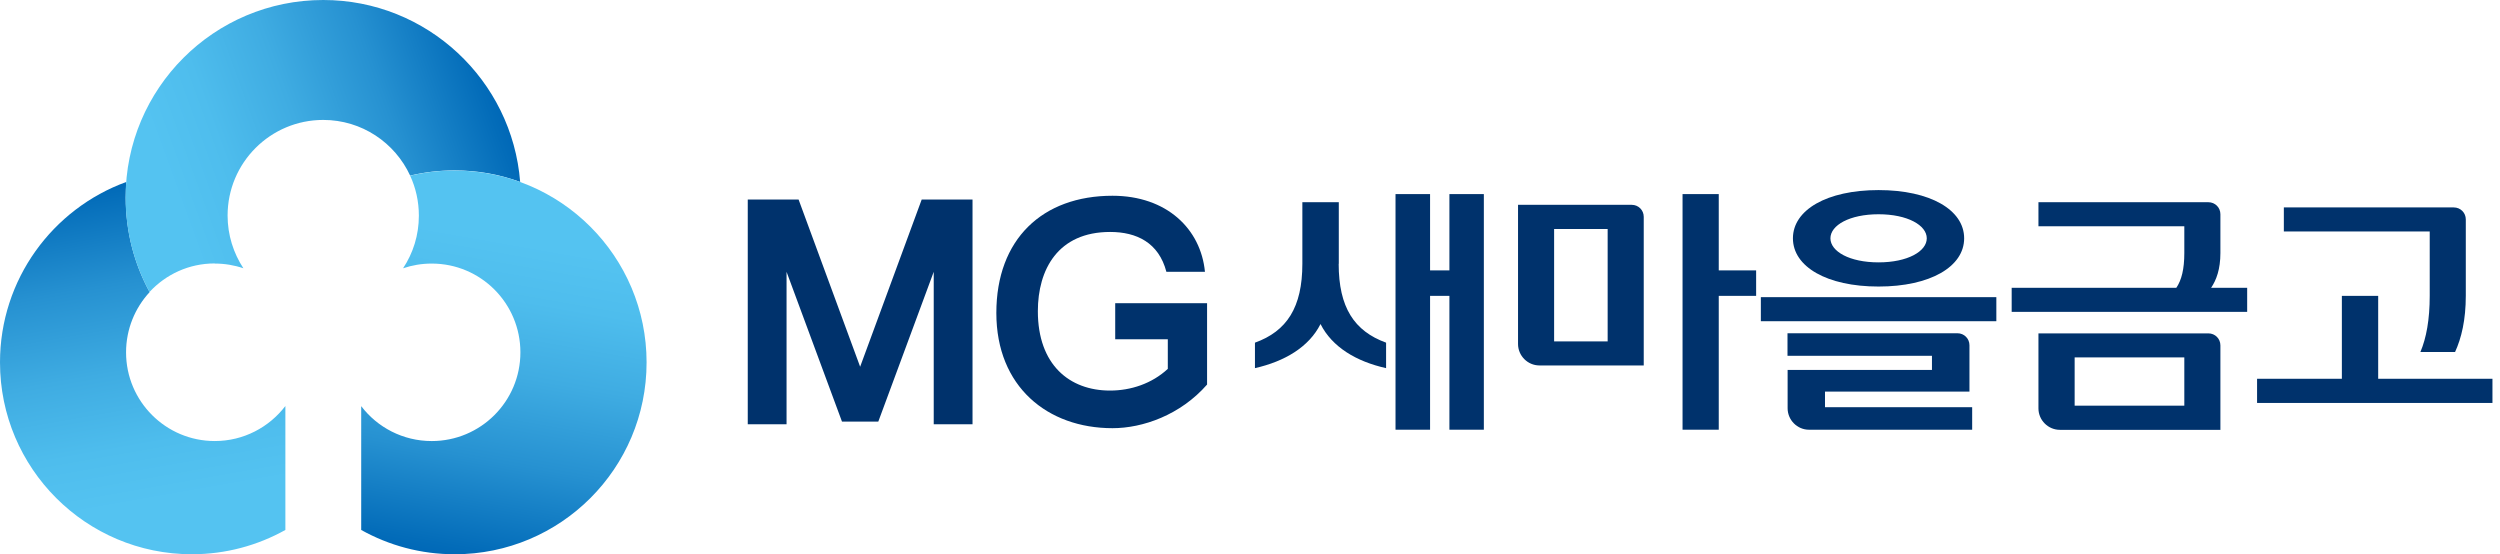
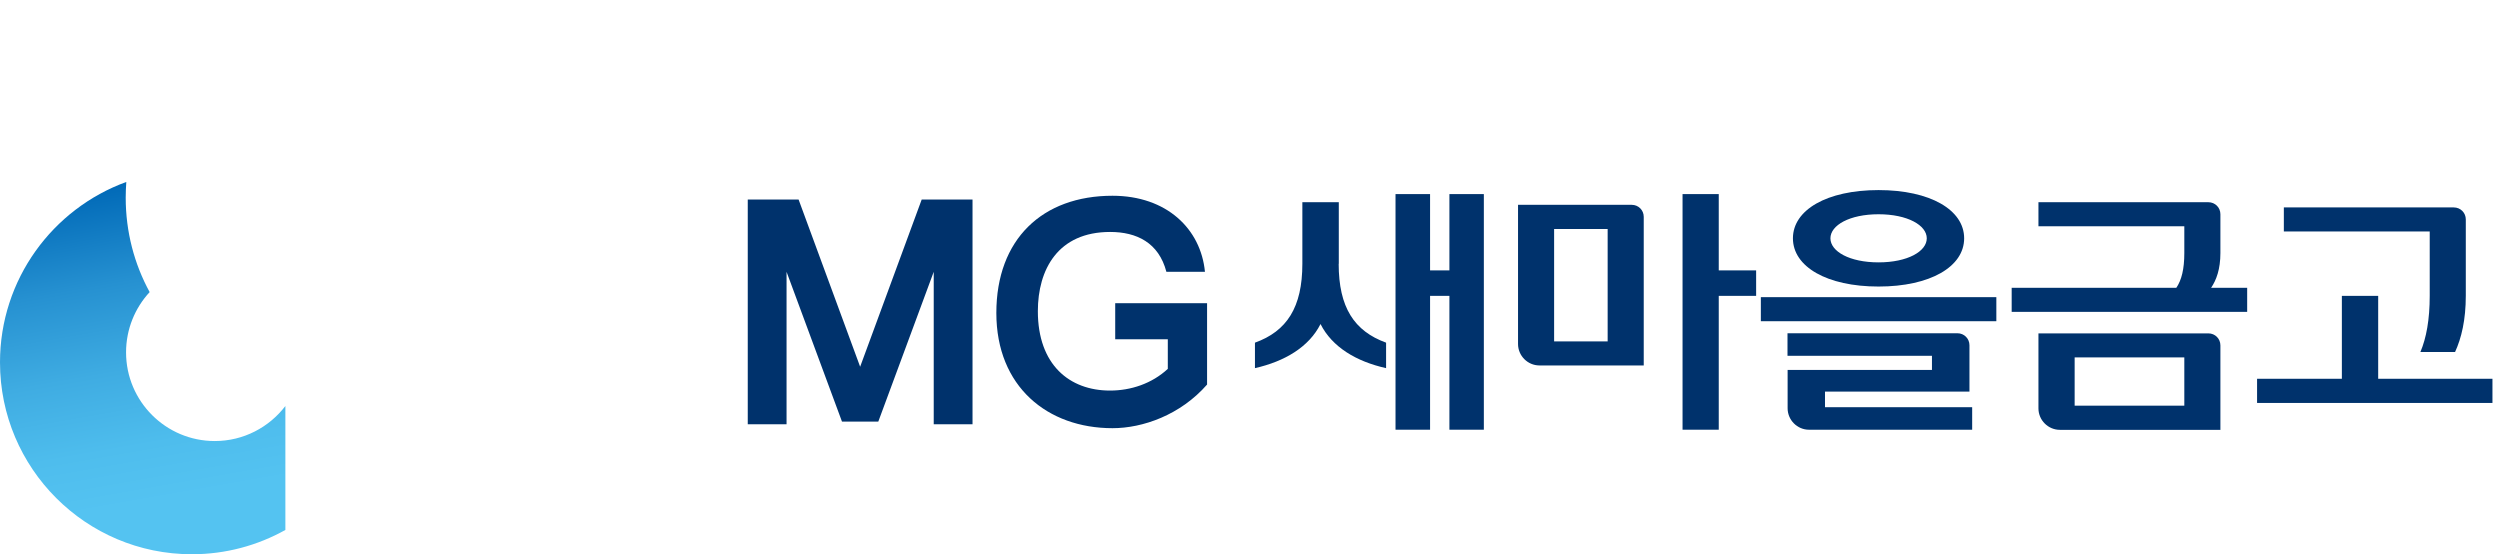
<svg xmlns="http://www.w3.org/2000/svg" viewBox="0 0 212 47" fill="none">
  <path d="M122.91 22.929H121.27V16.459H118.34V36.439H121.27V25.089H122.91V36.439H125.83V16.459H122.91V22.929Z" fill="#00326C" />
  <path d="M113.53 22.368V17.148H110.44V22.368C110.44 26.068 109.12 28.088 106.42 29.058V31.218C108.94 30.648 111 29.428 111.98 27.478C112.96 29.428 115.02 30.658 117.54 31.218V29.058C114.84 28.078 113.52 26.068 113.52 22.368H113.53Z" fill="#00326C" />
  <path d="M145.75 16.459H142.68V36.439H145.75V25.089H148.92V22.929H145.75V16.459Z" fill="#00326C" />
  <path d="M138.369 17.369H128.729V29.169C128.729 30.169 129.549 30.989 130.539 30.989H139.389V18.389C139.389 17.819 138.939 17.369 138.369 17.369ZM136.329 28.949H131.789V19.419H136.329V28.949Z" fill="#00326C" />
  <path d="M152.04 20.209C152.04 22.619 154.92 24.299 159.3 24.299C163.68 24.299 166.56 22.619 166.56 20.209C166.56 17.799 163.68 16.119 159.3 16.119C154.92 16.119 152.04 17.799 152.04 20.209ZM163.39 20.209C163.39 21.319 161.76 22.249 159.3 22.249C156.84 22.249 155.22 21.319 155.22 20.209C155.22 19.099 156.85 18.169 159.3 18.169C161.75 18.169 163.39 19.099 163.39 20.209Z" fill="#00326C" />
  <path d="M169.29 25.199H149.32V27.239H169.29V25.199Z" fill="#00326C" />
  <path d="M151.59 31.37V34.62C151.59 35.62 152.41 36.44 153.4 36.44H167.24V34.53H154.76V33.21H167.01V29.28C167.01 28.71 166.56 28.26 165.99 28.26H151.58V30.17H163.83V31.37H151.58H151.59Z" fill="#00326C" />
  <path d="M188.29 21.458V18.168C188.29 17.598 187.84 17.148 187.27 17.148H172.86V19.188H185.23V21.458C185.23 22.818 185 23.748 184.55 24.408H170.59V26.448H190.56V24.408H187.5C187.95 23.748 188.29 22.818 188.29 21.458Z" fill="#00326C" />
  <path d="M188.29 36.44V29.29C188.29 28.72 187.84 28.27 187.27 28.27H172.86V34.63C172.86 35.63 173.68 36.45 174.68 36.45H188.3L188.29 36.44ZM175.93 30.309H185.23V34.4H175.93V30.309Z" fill="#00326C" />
  <path d="M205.24 29.85H208.19C208.73 28.67 209.1 27.13 209.1 25.08V18.61C209.1 18.04 208.65 17.59 208.08 17.59H193.67V19.63H206.04V25.08C206.04 27.12 205.75 28.67 205.25 29.85H205.24Z" fill="#00326C" />
  <path d="M201.67 25.09H198.59V32.12H191.4V34.17H211.36V32.12H201.67V25.09Z" fill="#00326C" />
  <path d="M94.56 28.77H99.03V31.28C97.68 32.53 95.9 33.12 94.13 33.12C90.69 33.12 88.01 30.93 88.01 26.39C88.01 22.87 89.7 19.67 94.14 19.67C96.38 19.67 98.26 20.57 98.91 23.05H102.18C101.83 19.41 98.93 16.6 94.34 16.6C88.4 16.6 84.49 20.28 84.49 26.54C84.49 32.8 88.84 36.31 94.34 36.31C96.91 36.31 100.1 35.19 102.36 32.61V25.71H94.57V28.77H94.56Z" fill="#00326C" />
  <path d="M72.94 31.1L67.72 16.92H63.41V35.98H66.7V23.05L71.4 35.75H74.48L79.18 23.05V35.98H82.47V16.92H78.16L72.94 31.1Z" fill="#00326C" />
  <path d="M18.21 37.4C14.06 37.4 10.69 34.03 10.69 29.88C10.69 27.91 11.45 26.11 12.69 24.77C11.39 22.39 10.66 19.66 10.66 16.76C10.66 16.32 10.68 15.87 10.71 15.43C4.47 17.7 0 23.69 0 30.73C0 39.71 7.28 47 16.27 47C19.15 47 21.85 46.25 24.2 44.94V34.43C22.82 36.23 20.66 37.4 18.21 37.4Z" fill="url(#paint0_linear_789_17541)" />
-   <path d="M18.21 22.35C19.06 22.35 19.88 22.49 20.64 22.75C19.8 21.47 19.3 19.93 19.3 18.28C19.3 13.8 22.93 10.17 27.41 10.17C30.68 10.17 33.49 12.1 34.78 14.89C35.99 14.6 37.25 14.45 38.55 14.45C40.51 14.45 42.38 14.79 44.11 15.43C43.43 6.8 36.21 0 27.41 0C18.15 0 10.65 7.5 10.65 16.75C10.65 19.65 11.38 22.38 12.68 24.76C14.06 23.27 16.02 22.34 18.2 22.34L18.21 22.35Z" fill="url(#paint1_linear_789_17541)" />
-   <path d="M38.55 14.461C37.25 14.461 35.99 14.611 34.78 14.901C35.26 15.931 35.52 17.081 35.52 18.291C35.52 19.941 35.03 21.471 34.18 22.751C34.94 22.491 35.76 22.351 36.61 22.351C40.77 22.351 44.13 25.721 44.13 29.881C44.13 34.041 40.76 37.401 36.61 37.401C34.17 37.401 32 36.241 30.63 34.441V44.941C32.98 46.251 35.68 47.001 38.56 47.001C47.55 47.001 54.83 39.721 54.83 30.731C54.83 21.741 47.54 14.461 38.56 14.461H38.55Z" fill="url(#paint2_linear_789_17541)" />
  <defs>
    <linearGradient id="paint0_linear_789_17541" x1="14.55" y1="47.17" x2="8.95" y2="15.4" gradientUnits="userSpaceOnUse">
      <stop offset="0.15" stop-color="#54C3F1" />
      <stop offset="0.3" stop-color="#4EBDED" />
      <stop offset="0.5" stop-color="#3FACE2" />
      <stop offset="0.73" stop-color="#2691D1" />
      <stop offset="0.97" stop-color="#036CB9" />
      <stop offset="1" stop-color="#0068B7" />
    </linearGradient>
    <linearGradient id="paint1_linear_789_17541" x1="9.56" y1="16.72" x2="41.06" y2="5.25" gradientUnits="userSpaceOnUse">
      <stop offset="0.15" stop-color="#54C3F1" />
      <stop offset="0.3" stop-color="#4EBDED" />
      <stop offset="0.5" stop-color="#3FACE2" />
      <stop offset="0.73" stop-color="#2691D1" />
      <stop offset="0.97" stop-color="#036CB9" />
      <stop offset="1" stop-color="#0068B7" />
    </linearGradient>
    <linearGradient id="paint2_linear_789_17541" x1="45.79" y1="15.921" x2="40.21" y2="47.571" gradientUnits="userSpaceOnUse">
      <stop offset="0.15" stop-color="#54C3F1" />
      <stop offset="0.3" stop-color="#4EBDED" />
      <stop offset="0.5" stop-color="#3FACE2" />
      <stop offset="0.73" stop-color="#2691D1" />
      <stop offset="0.97" stop-color="#036CB9" />
      <stop offset="1" stop-color="#0068B7" />
    </linearGradient>
  </defs>
</svg>